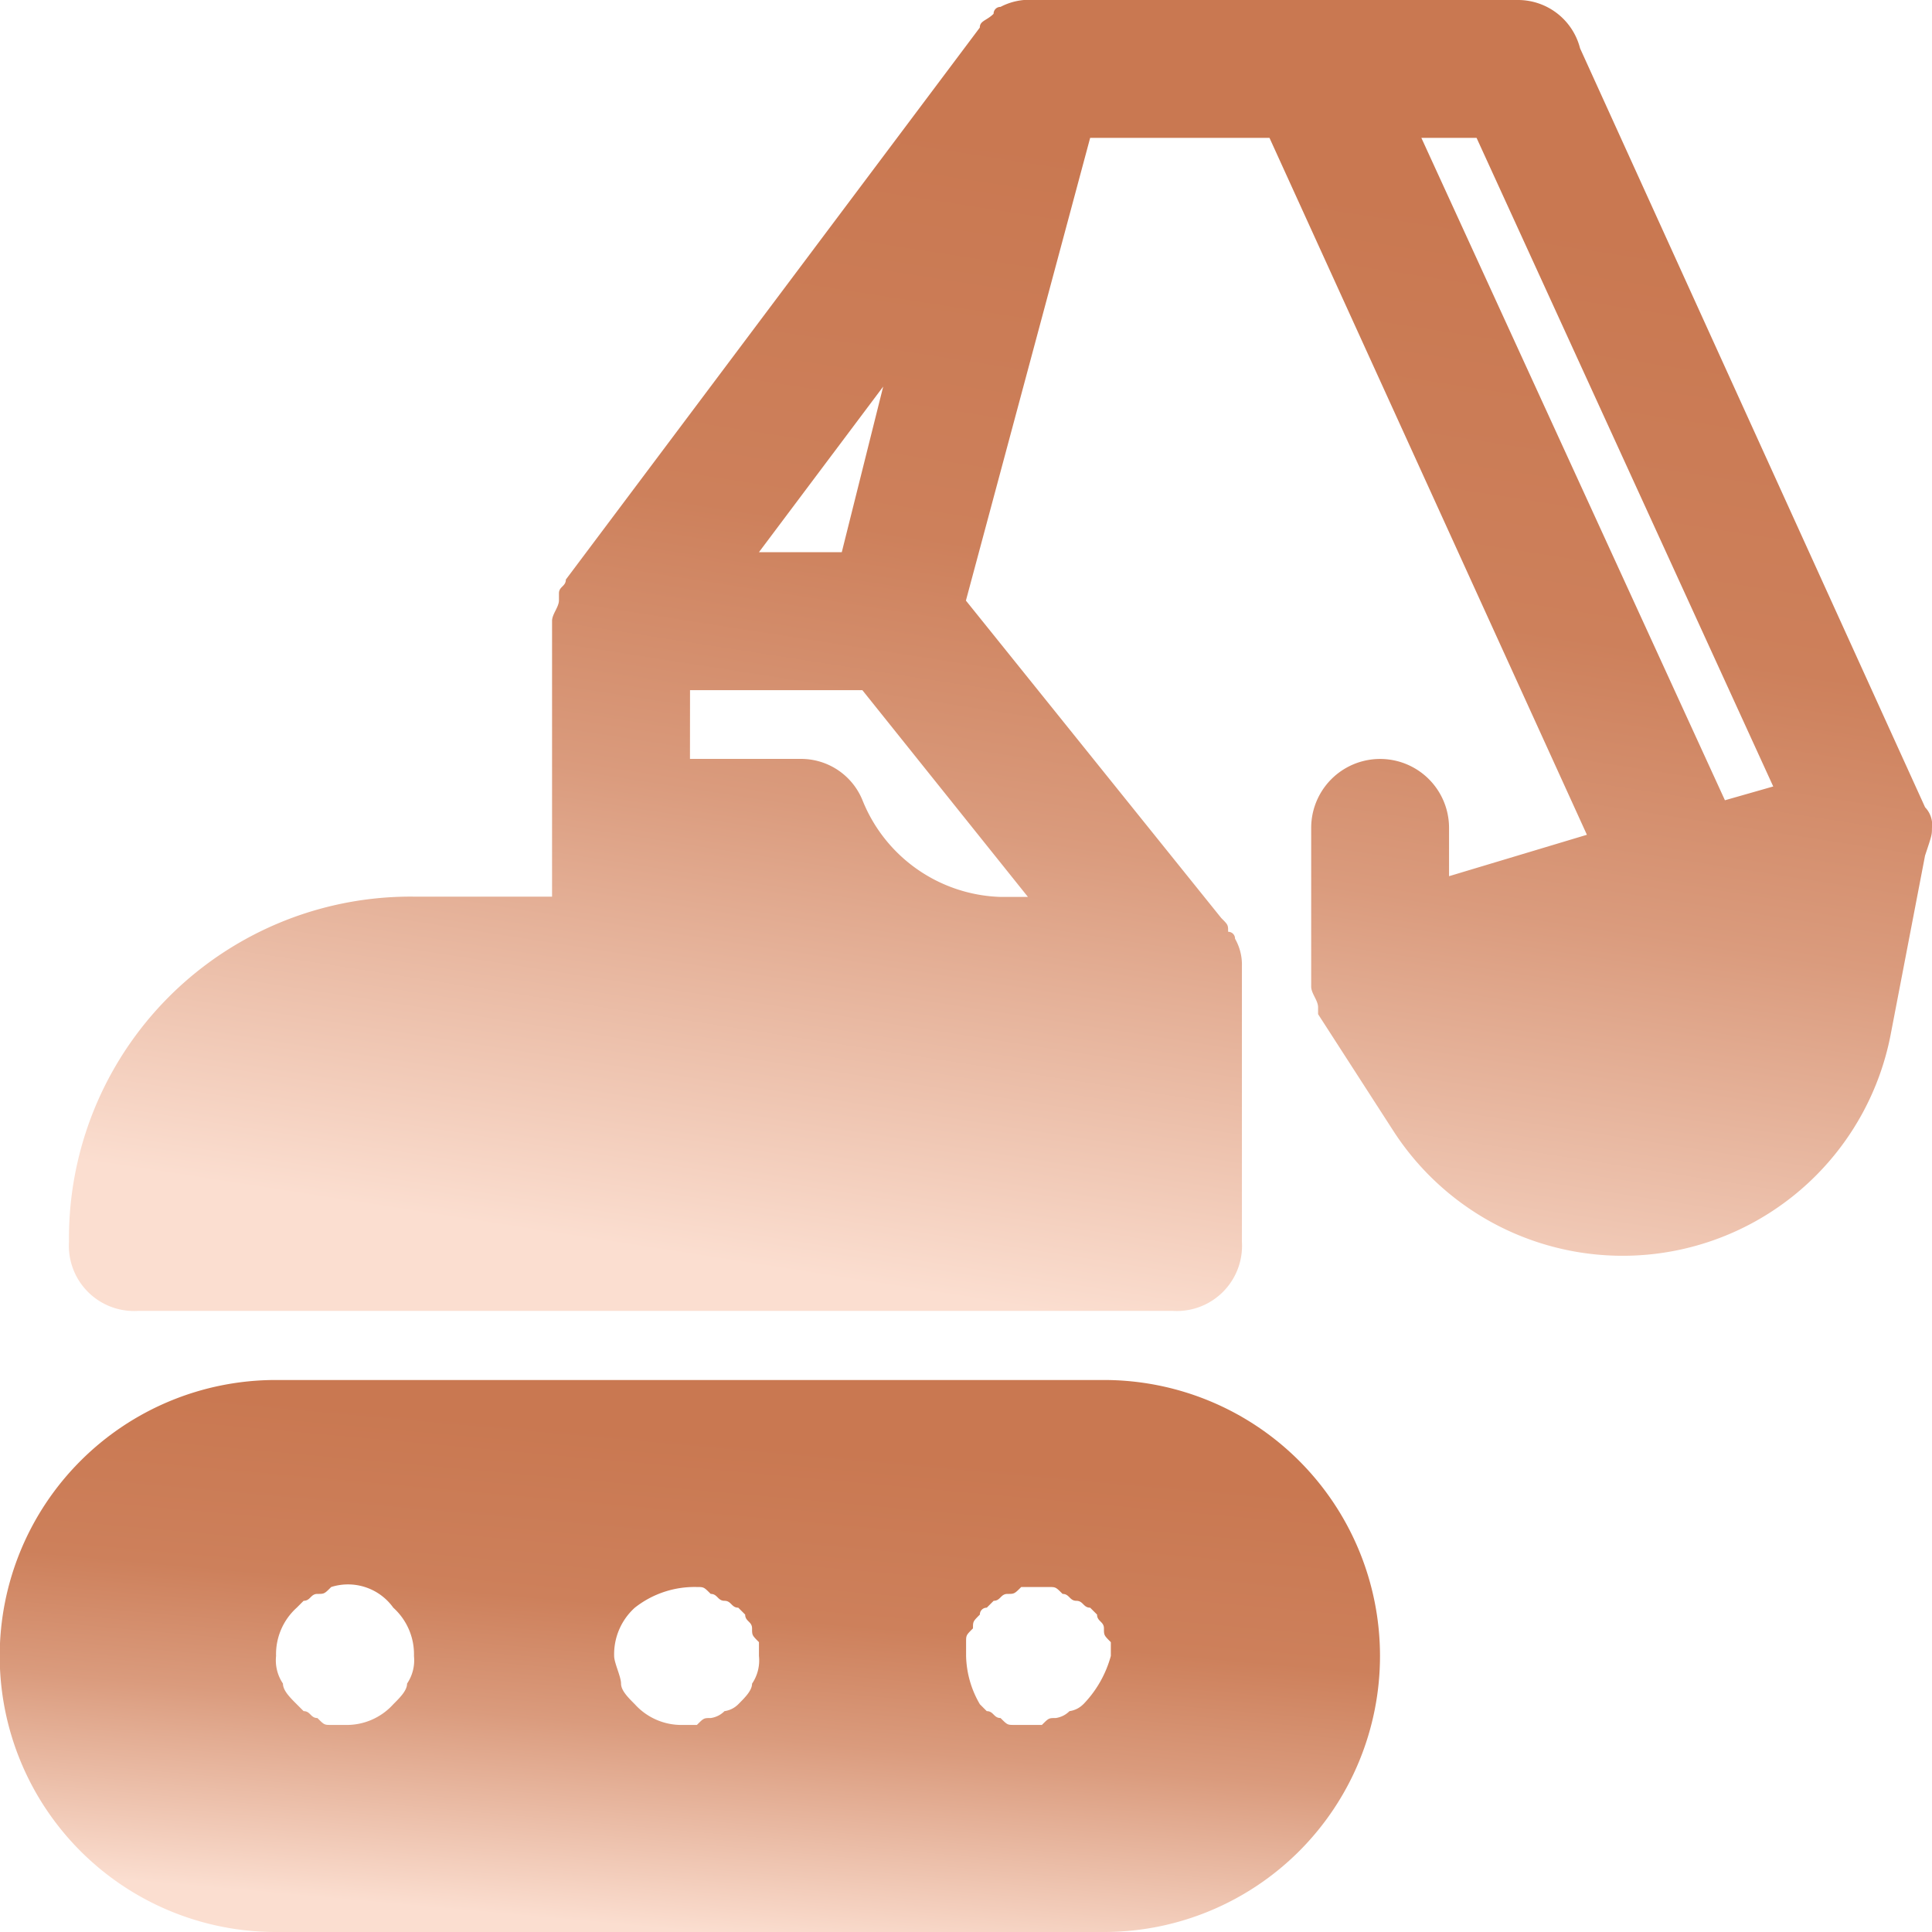
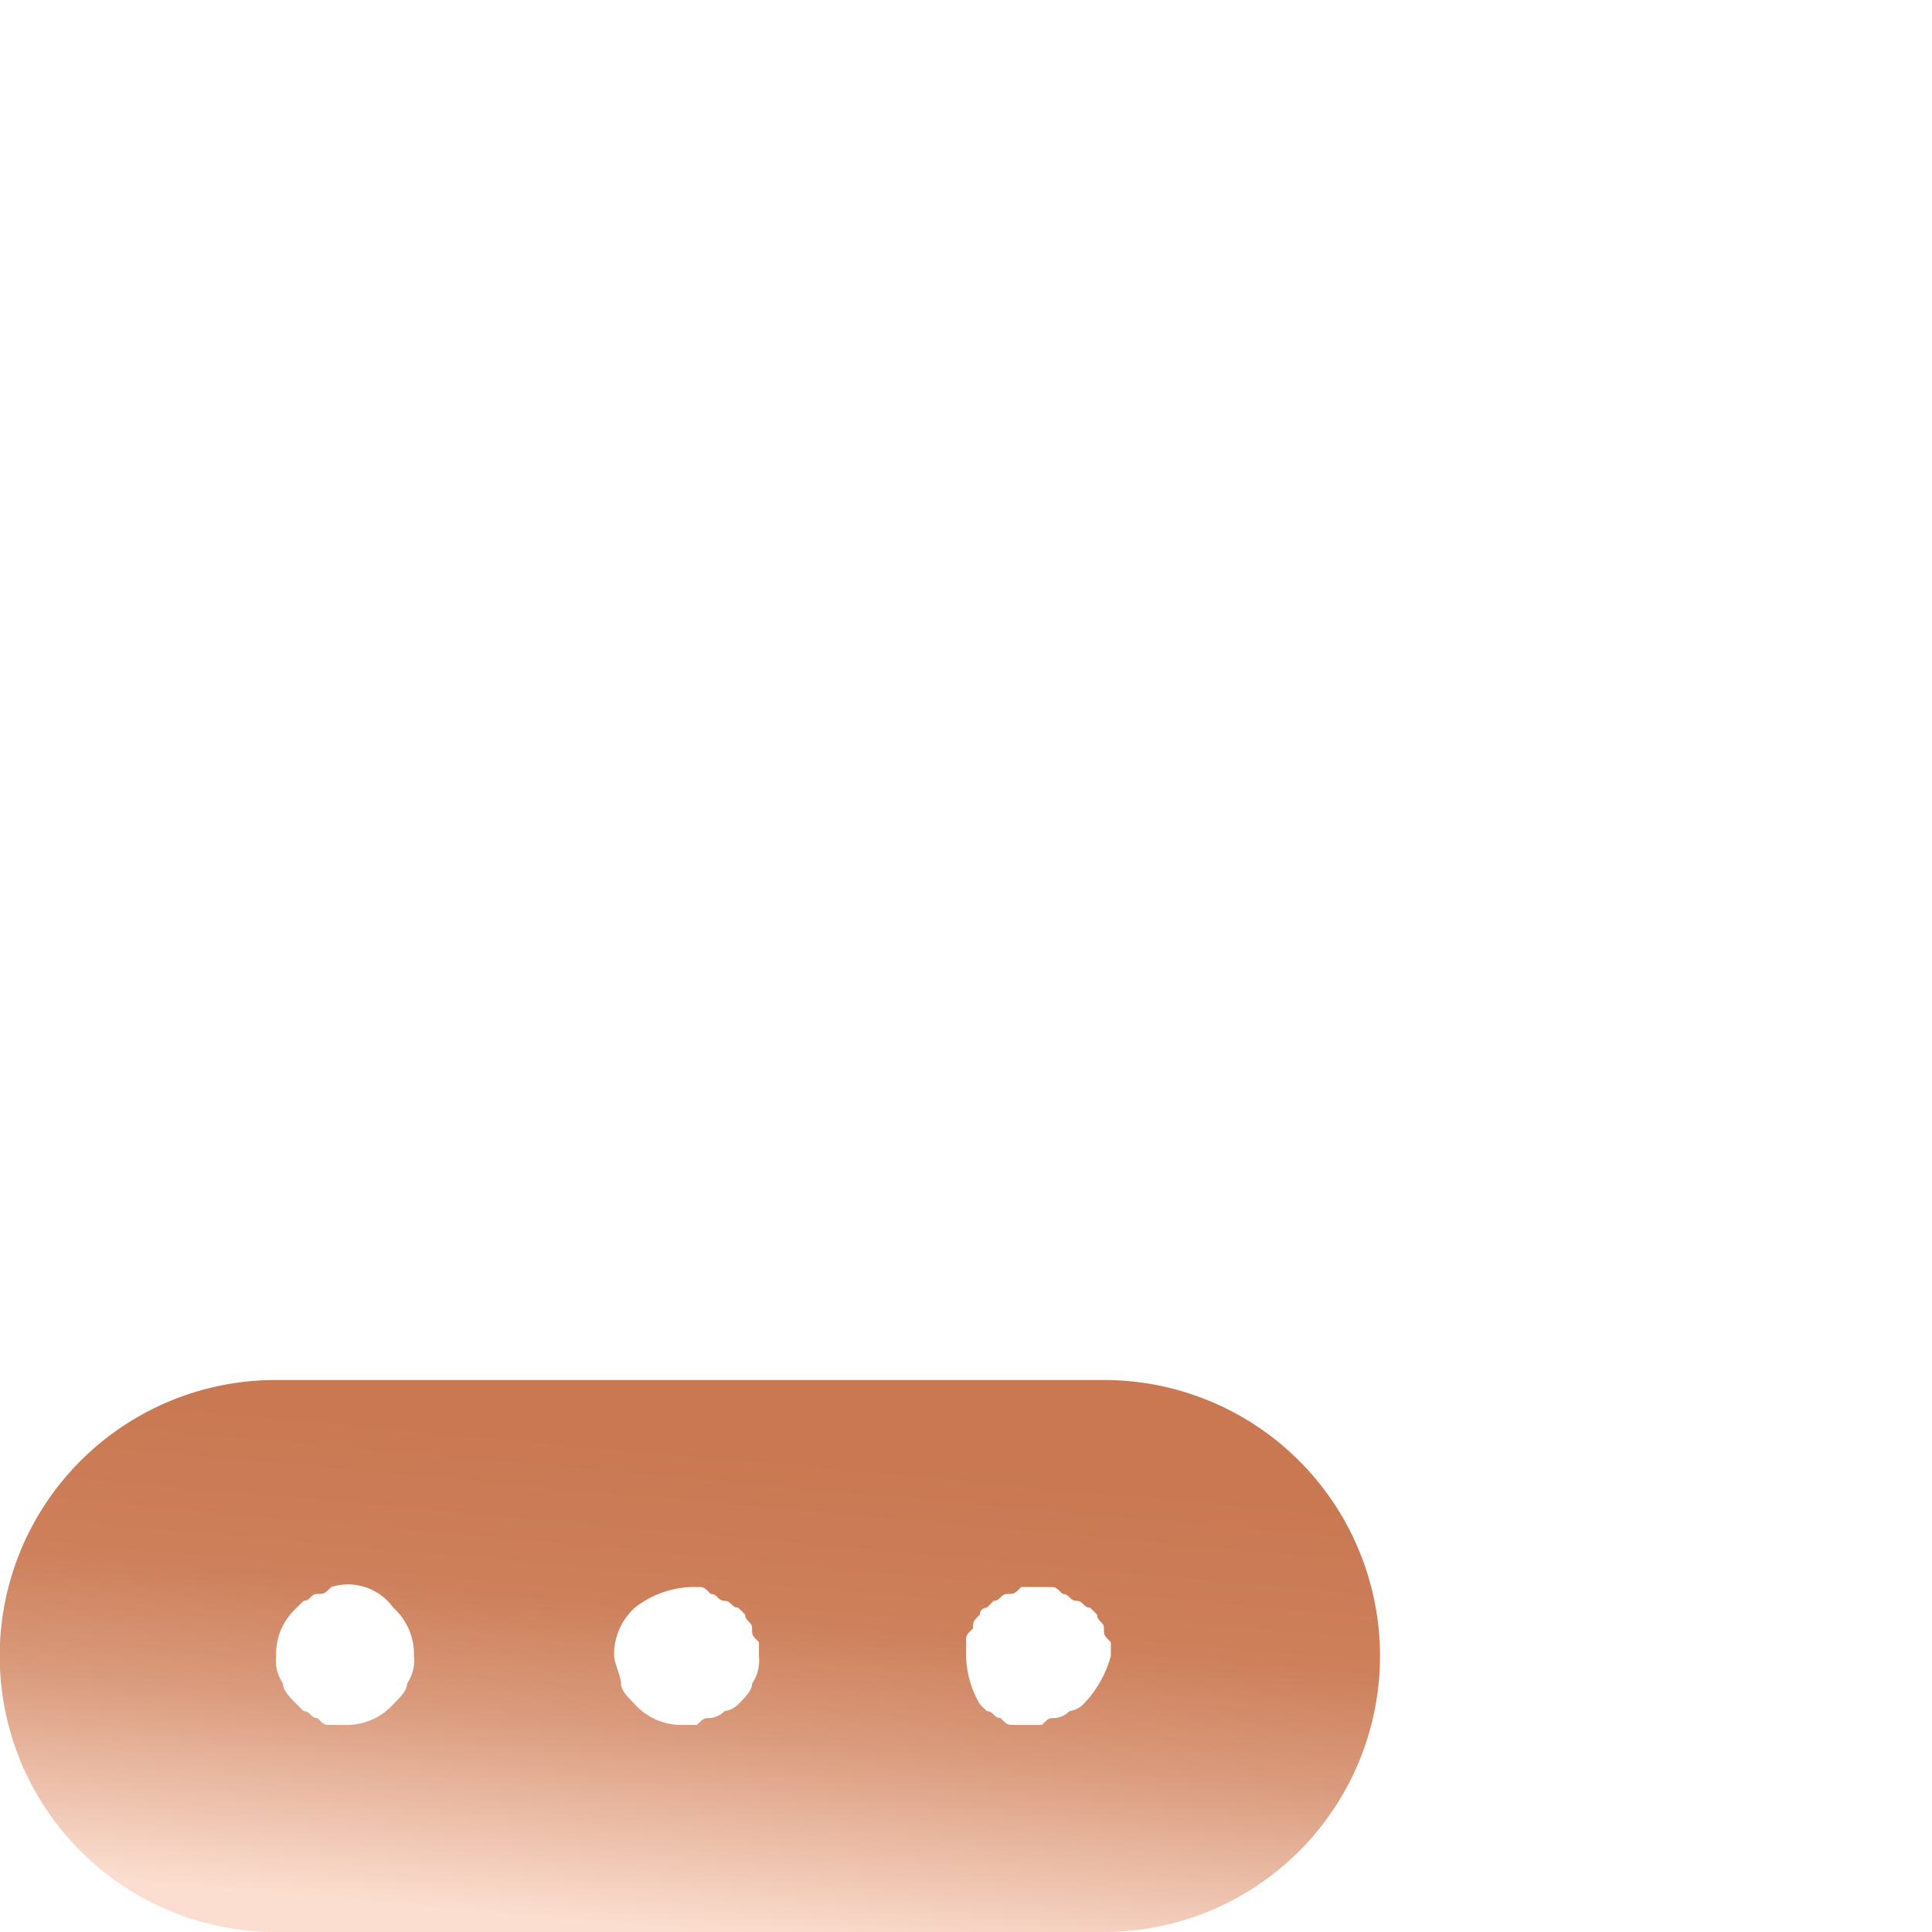
<svg xmlns="http://www.w3.org/2000/svg" width="33.635" height="33.635" viewBox="0 0 33.635 33.635">
  <defs>
    <linearGradient id="a" x1="0.693" y1="0.141" x2="0.5" y2="1" gradientUnits="objectBoundingBox">
      <stop offset="0" stop-color="#c97851" />
      <stop offset="0.354" stop-color="#cd805b" />
      <stop offset="0.598" stop-color="#da9b7d" />
      <stop offset="1" stop-color="#fbded0" />
    </linearGradient>
  </defs>
  <g transform="translate(-2 -2)">
    <path d="M21.22,22H6.8a4.8,4.8,0,0,0,0,9.61H21.22a4.8,4.8,0,1,0,0-9.61ZM9.087,27.285c0,.12-.12.24-.24.36a1.091,1.091,0,0,1-.841.36h-.24c-.12,0-.12,0-.24-.12-.12,0-.12-.12-.24-.12l-.12-.12c-.12-.12-.24-.24-.24-.36a.722.722,0,0,1-.12-.48,1.091,1.091,0,0,1,.36-.841l.12-.12c.12,0,.12-.12.24-.12s.12,0,.24-.12a.969.969,0,0,1,1.081.36,1.091,1.091,0,0,1,.36.841A.722.722,0,0,1,9.087,27.285Zm6.006,0c0,.12-.12.24-.24.36a.419.419,0,0,1-.24.12.419.419,0,0,1-.24.12c-.12,0-.12,0-.24.12h-.24a1.091,1.091,0,0,1-.841-.36c-.12-.12-.24-.24-.24-.36s-.12-.36-.12-.48a1.091,1.091,0,0,1,.36-.841,1.677,1.677,0,0,1,1.081-.36c.12,0,.12,0,.24.12.12,0,.12.12.24.12s.12.12.24.12l.12.12c0,.12.12.12.12.24s0,.12.12.24v.24A.722.722,0,0,1,15.094,27.285Zm5.766.36a.419.419,0,0,1-.24.12.419.419,0,0,1-.24.12c-.12,0-.12,0-.24.12h-.48c-.12,0-.12,0-.24-.12-.12,0-.12-.12-.24-.12l-.12-.12a1.736,1.736,0,0,1-.24-.841v-.24c0-.12,0-.12.12-.24,0-.12,0-.12.12-.24a.118.118,0,0,1,.12-.12l.12-.12c.12,0,.12-.12.24-.12s.12,0,.24-.12h.48c.12,0,.12,0,.24.12.12,0,.12.12.24.12s.12.12.24.12l.12.12c0,.12.12.12.12.24s0,.12.12.24v.24A1.936,1.936,0,0,1,20.859,27.646Z" transform="translate(0 4.025)" fill="url(#a)" />
-     <path d="M35.434,16.415a.441.441,0,0,0-.12-.36h0L29.307,2.841A1.115,1.115,0,0,0,28.226,2H19.817a1.083,1.083,0,0,0-.6.12.118.118,0,0,0-.12.12h0c-.12.12-.24.12-.24.24l-7.207,9.61c0,.12-.12.12-.12.24v.12c0,.12-.12.24-.12.36h0v4.8h-2.4A5.948,5.948,0,0,0,3,23.622a1.135,1.135,0,0,0,1.2,1.2H22.22a1.135,1.135,0,0,0,1.2-1.2v-4.8a.908.908,0,0,0-.12-.48.118.118,0,0,0-.12-.12c0-.12,0-.12-.12-.24l-4.445-5.526L20.778,4.4H23.9l5.526,12.133-2.4.721v-.841a1.2,1.2,0,0,0-2.4,0v2.763c0,.12.12.24.12.36v.12L26.064,21.7a4.752,4.752,0,0,0,8.649-1.682l.6-3.123c.12-.36.12-.36.12-.48Zm-21.622-2.4h3l2.883,3.6h-.48a2.679,2.679,0,0,1-2.4-1.682,1.154,1.154,0,0,0-1.081-.721H13.811Zm3.363-5.285-.721,2.883H15.012ZM26.544,4.4h.961l5.165,11.292-.841.24Z" transform="translate(0.201)" fill="url(#a)" />
  </g>
</svg>